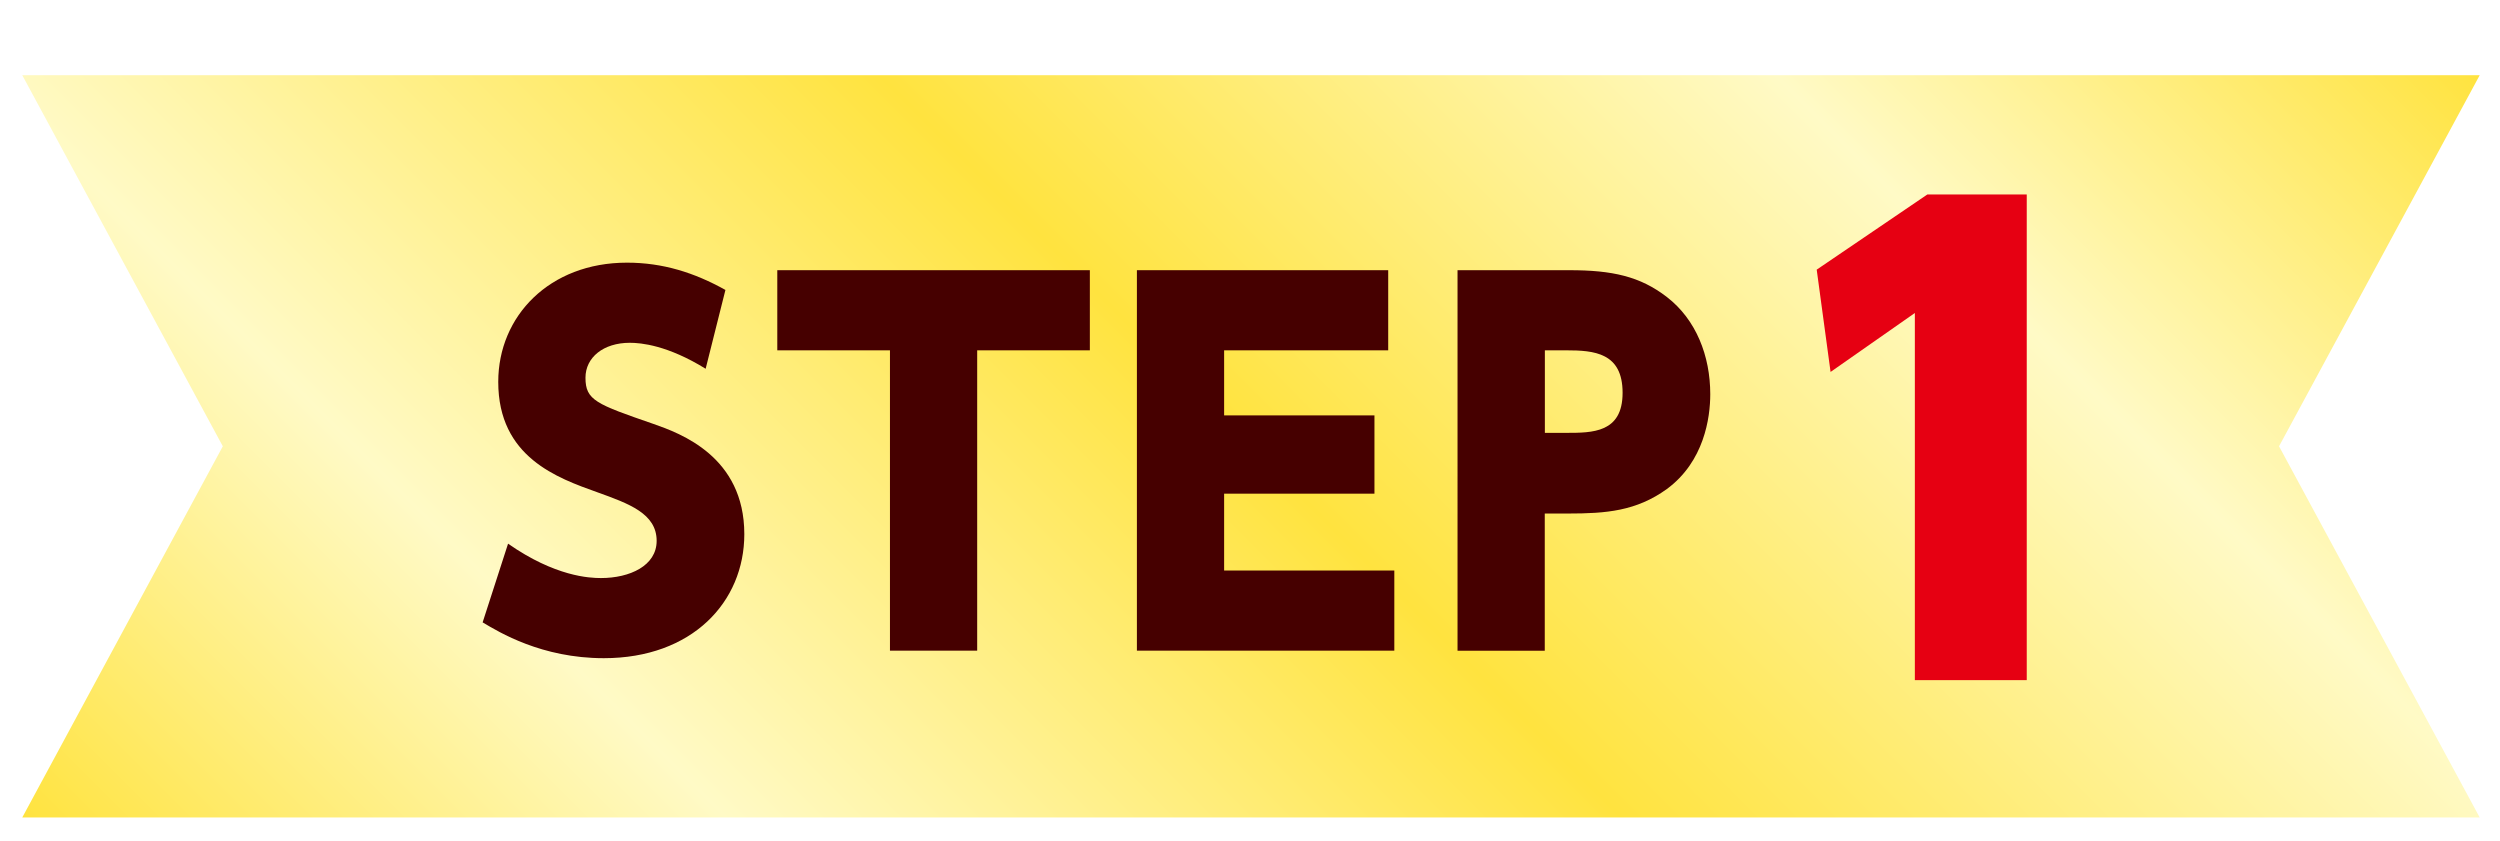
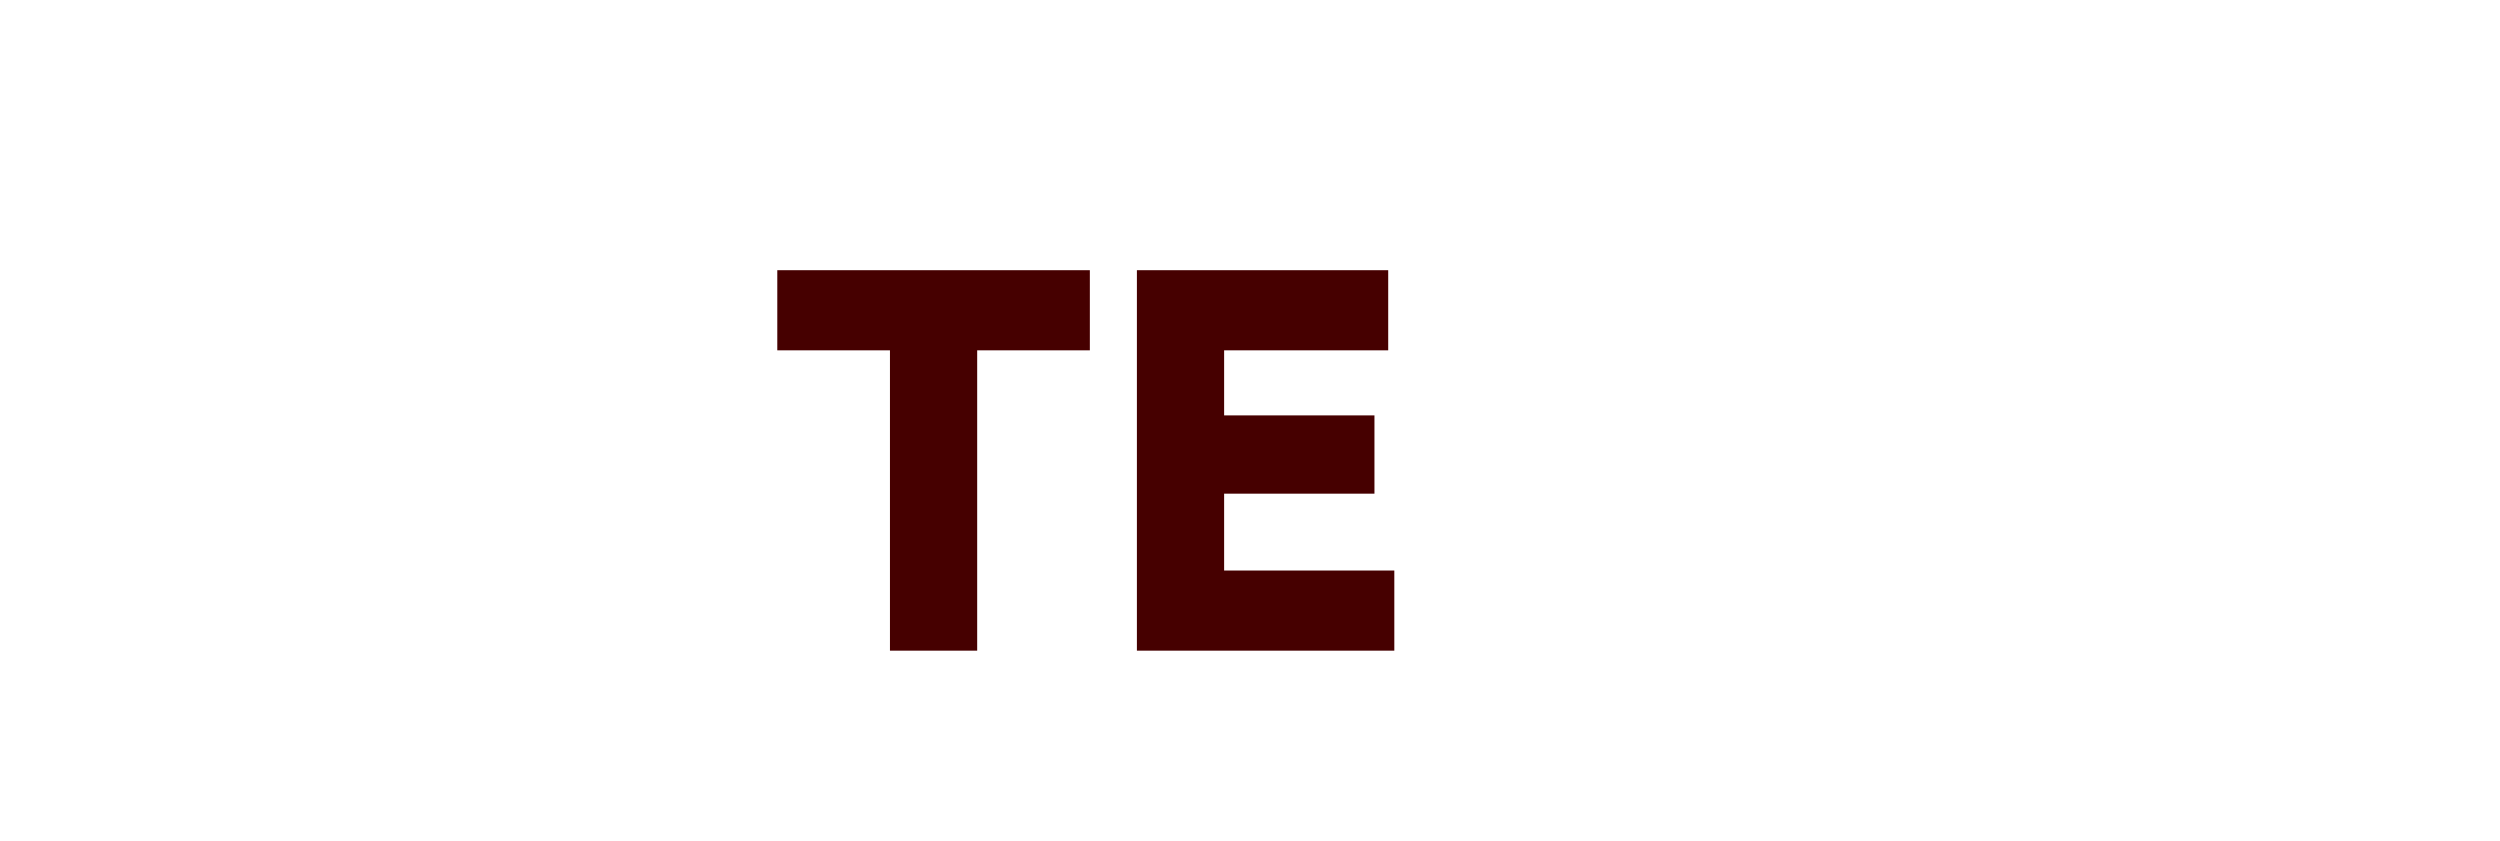
<svg xmlns="http://www.w3.org/2000/svg" id="_レイヤー_2" data-name="レイヤー 2" width="229" height="77" viewBox="0 0 229 77">
  <defs>
    <style>
      .cls-1 {
        fill: url(#_名称未設定グラデーション_2);
      }

      .cls-2 {
        fill: #460000;
      }

      .cls-3 {
        fill: none;
      }

      .cls-4 {
        fill: #e60012;
      }

      .cls-5 {
        filter: url(#drop-shadow-1);
      }

      .cls-6 {
        clip-path: url(#clippath);
      }
    </style>
    <clipPath id="clippath">
      <rect class="cls-3" width="229" height="77" />
    </clipPath>
    <filter id="drop-shadow-1" x="2.04" y="2" width="225.1" height="72.88" filterUnits="userSpaceOnUse">
      <feOffset dx="0" dy="4.89" />
      <feGaussianBlur result="blur" stdDeviation="0" />
      <feFlood flood-color="#460000" flood-opacity="1" />
      <feComposite in2="blur" operator="in" />
      <feComposite in="SourceGraphic" />
    </filter>
    <linearGradient id="_名称未設定グラデーション_2" data-name="名称未設定グラデーション 2" x1="41.31" y1="109.27" x2="187.86" y2="-37.28" gradientUnits="userSpaceOnUse">
      <stop offset="0" stop-color="#ffe33f" />
      <stop offset=".22" stop-color="#fffac6" />
      <stop offset=".5" stop-color="#ffe33f" />
      <stop offset=".78" stop-color="#fffac6" />
      <stop offset="1" stop-color="#ffe33f" />
    </linearGradient>
  </defs>
  <g id="_レイヤー_1-2" data-name="レイヤー 1">
    <g class="cls-6">
      <g class="cls-5">
-         <polygon class="cls-1" points="227.14 69.99 2.04 69.99 20.41 35.99 2.04 2 227.14 2 208.76 35.99 227.14 69.99" />
        <g>
-           <path class="cls-2" d="M64.64,28.89c-3.5-2.16-5.92-2.38-6.95-2.38-2.42,0-4.06,1.34-4.06,3.2,0,2.07.99,2.42,6.22,4.23,2.46.86,8.33,2.98,8.33,10.1,0,6.22-4.79,11.36-12.87,11.36-5.7,0-9.59-2.38-11.1-3.28l2.33-7.21c4.32,3.02,7.47,3.15,8.51,3.15,2.63,0,5.1-1.12,5.1-3.41,0-2.5-2.55-3.41-5.44-4.45-3.63-1.3-9.07-3.2-9.07-10.11,0-6.04,4.71-10.92,11.79-10.92,3.28,0,6.17.91,9.02,2.5l-1.81,7.21Z" />
          <path class="cls-2" d="M89.51,54.71h-7.99v-27.51h-10.32v-7.34h28.63v7.34h-10.32v27.51Z" />
          <path class="cls-2" d="M125.9,33.16v7.17h-13.77v7.04h15.59v7.34h-23.58V19.86h23.02v7.34h-15.03v5.96h13.77Z" />
-           <path class="cls-2" d="M143.75,19.86c3.93,0,6.48.56,8.94,2.46,2.68,2.07,3.97,5.4,3.97,8.9,0,2.16-.56,6.17-3.97,8.68-2.81,2.03-5.57,2.25-9.07,2.25h-2.12v12.57h-7.99V19.86h10.23ZM143.45,34.76c2.42,0,5.18,0,5.18-3.67s-2.59-3.89-5.18-3.89h-1.94v7.56h1.94Z" />
-           <path class="cls-4" d="M176.55,12.92h9.1v44.49h-10.25V23.78l-7.72,5.4-1.27-9.37,10.14-6.89Z" />
        </g>
      </g>
    </g>
  </g>
</svg>